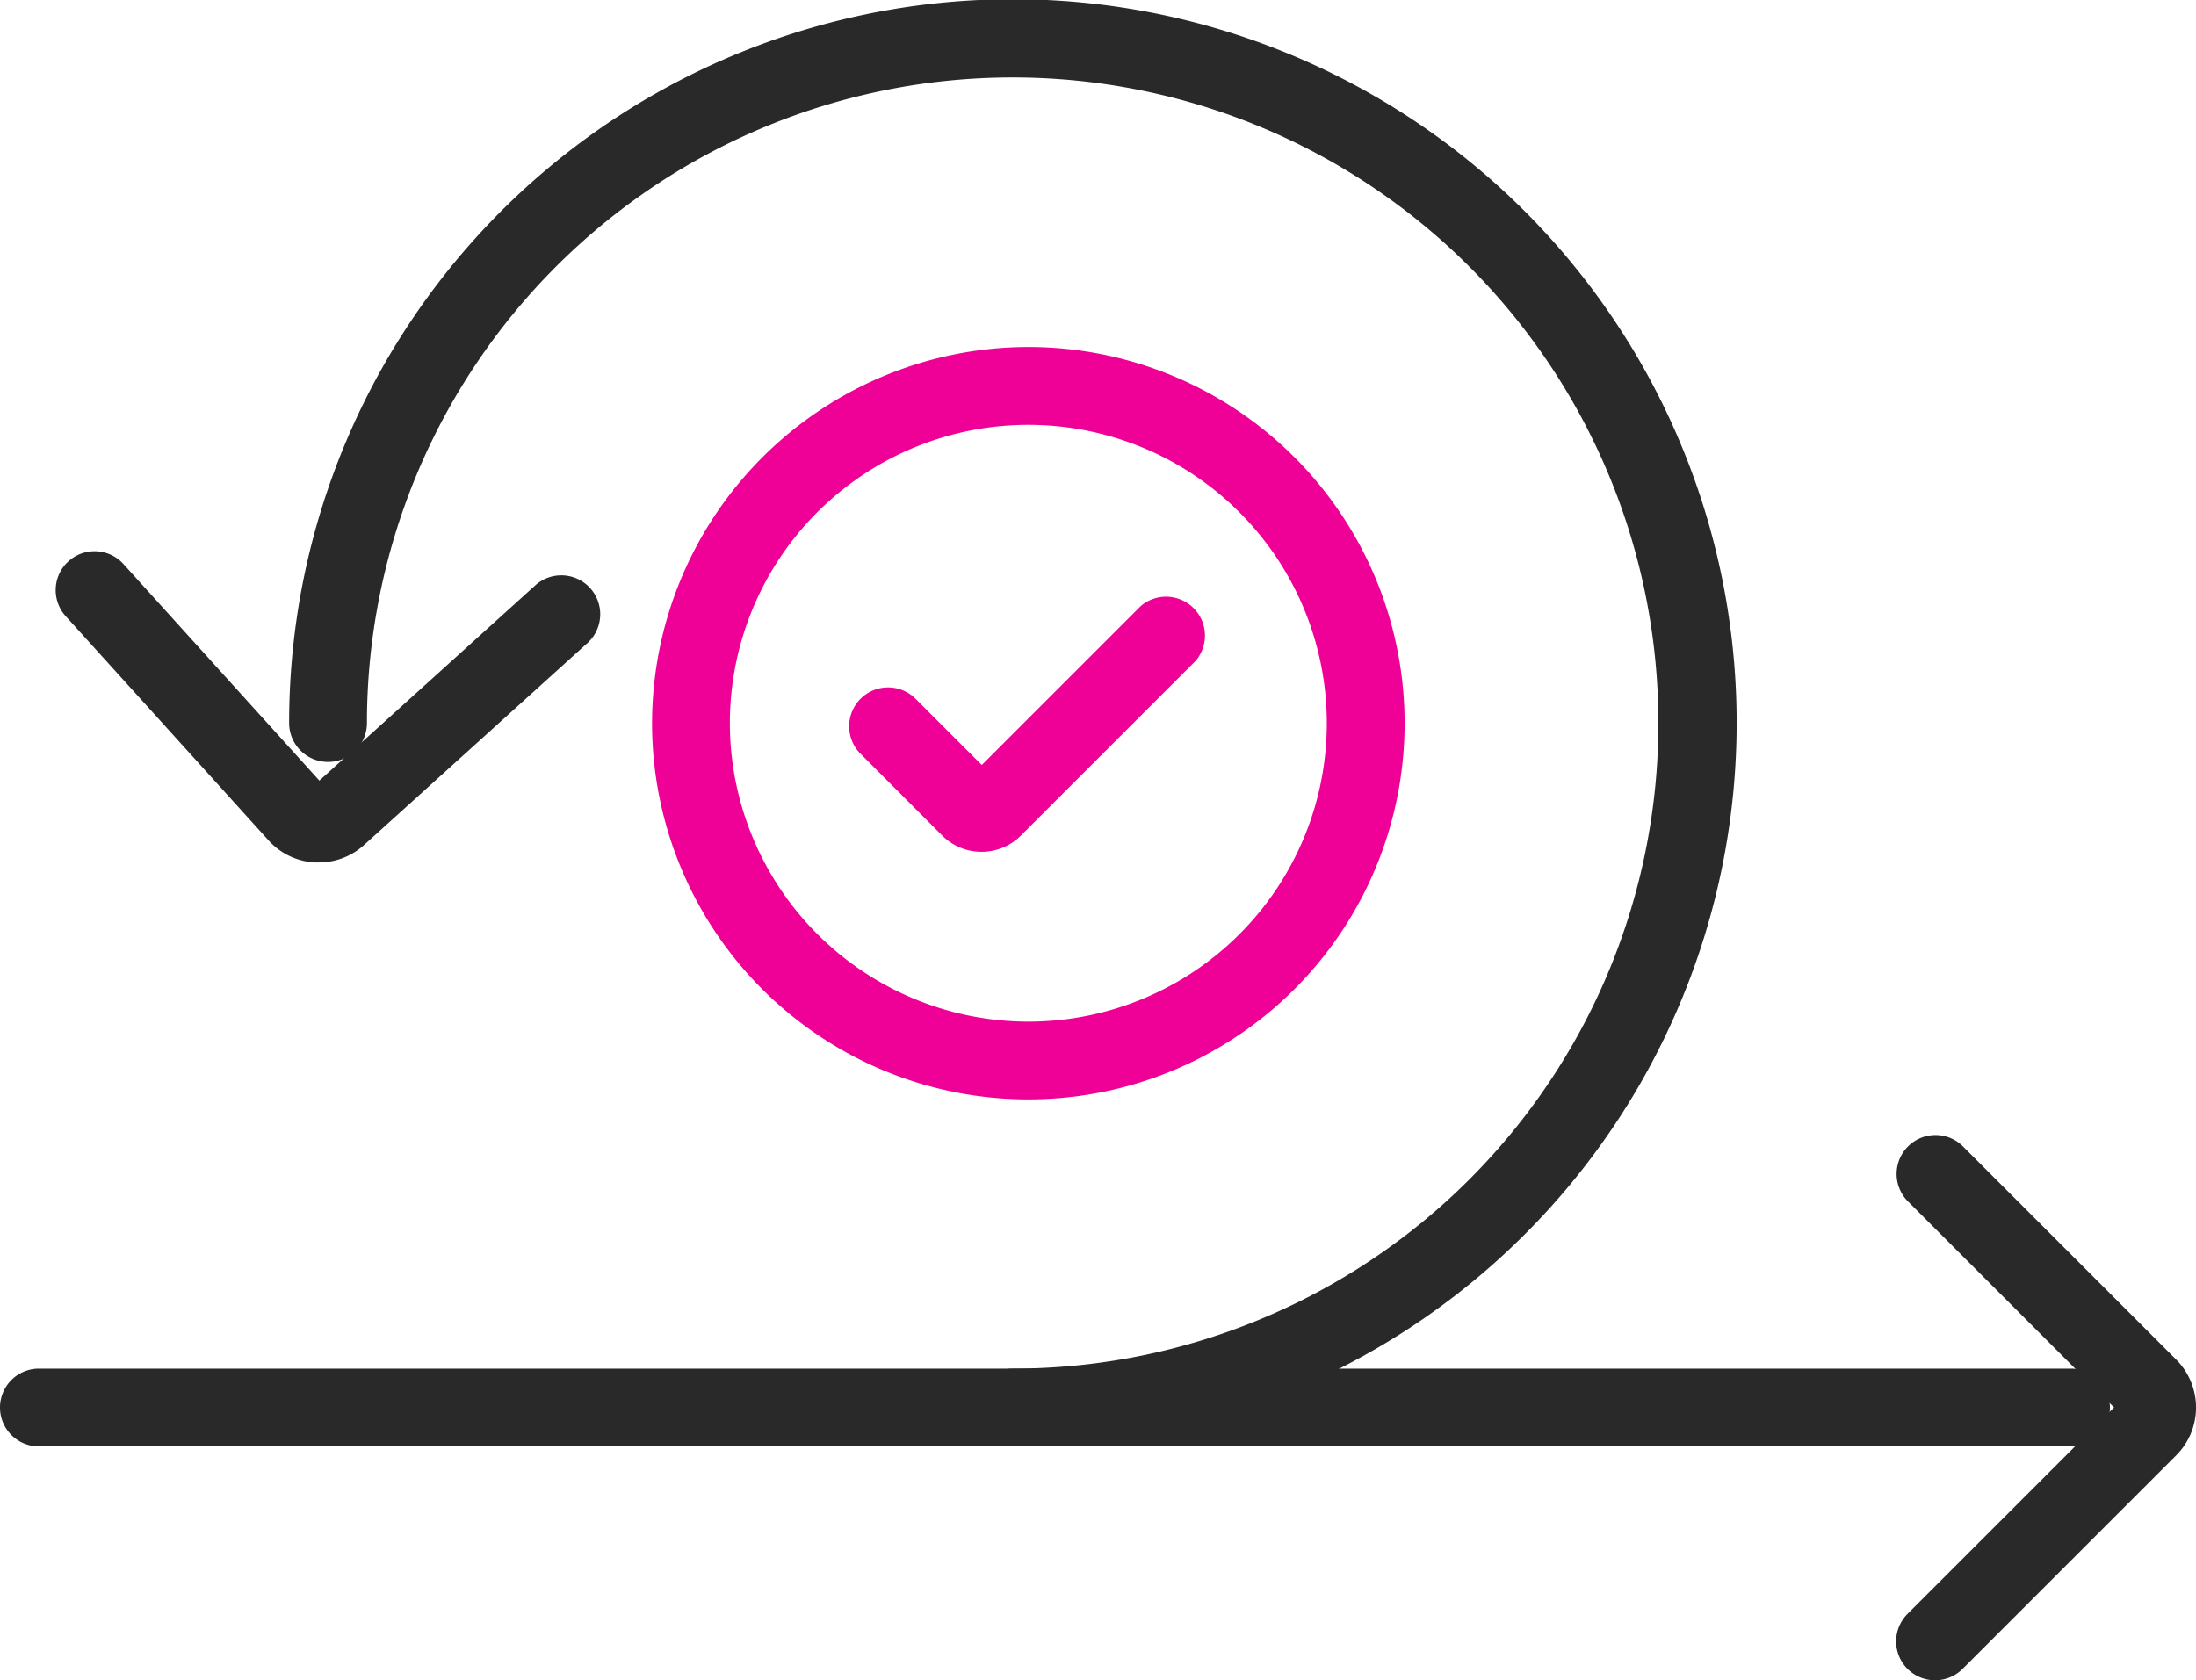
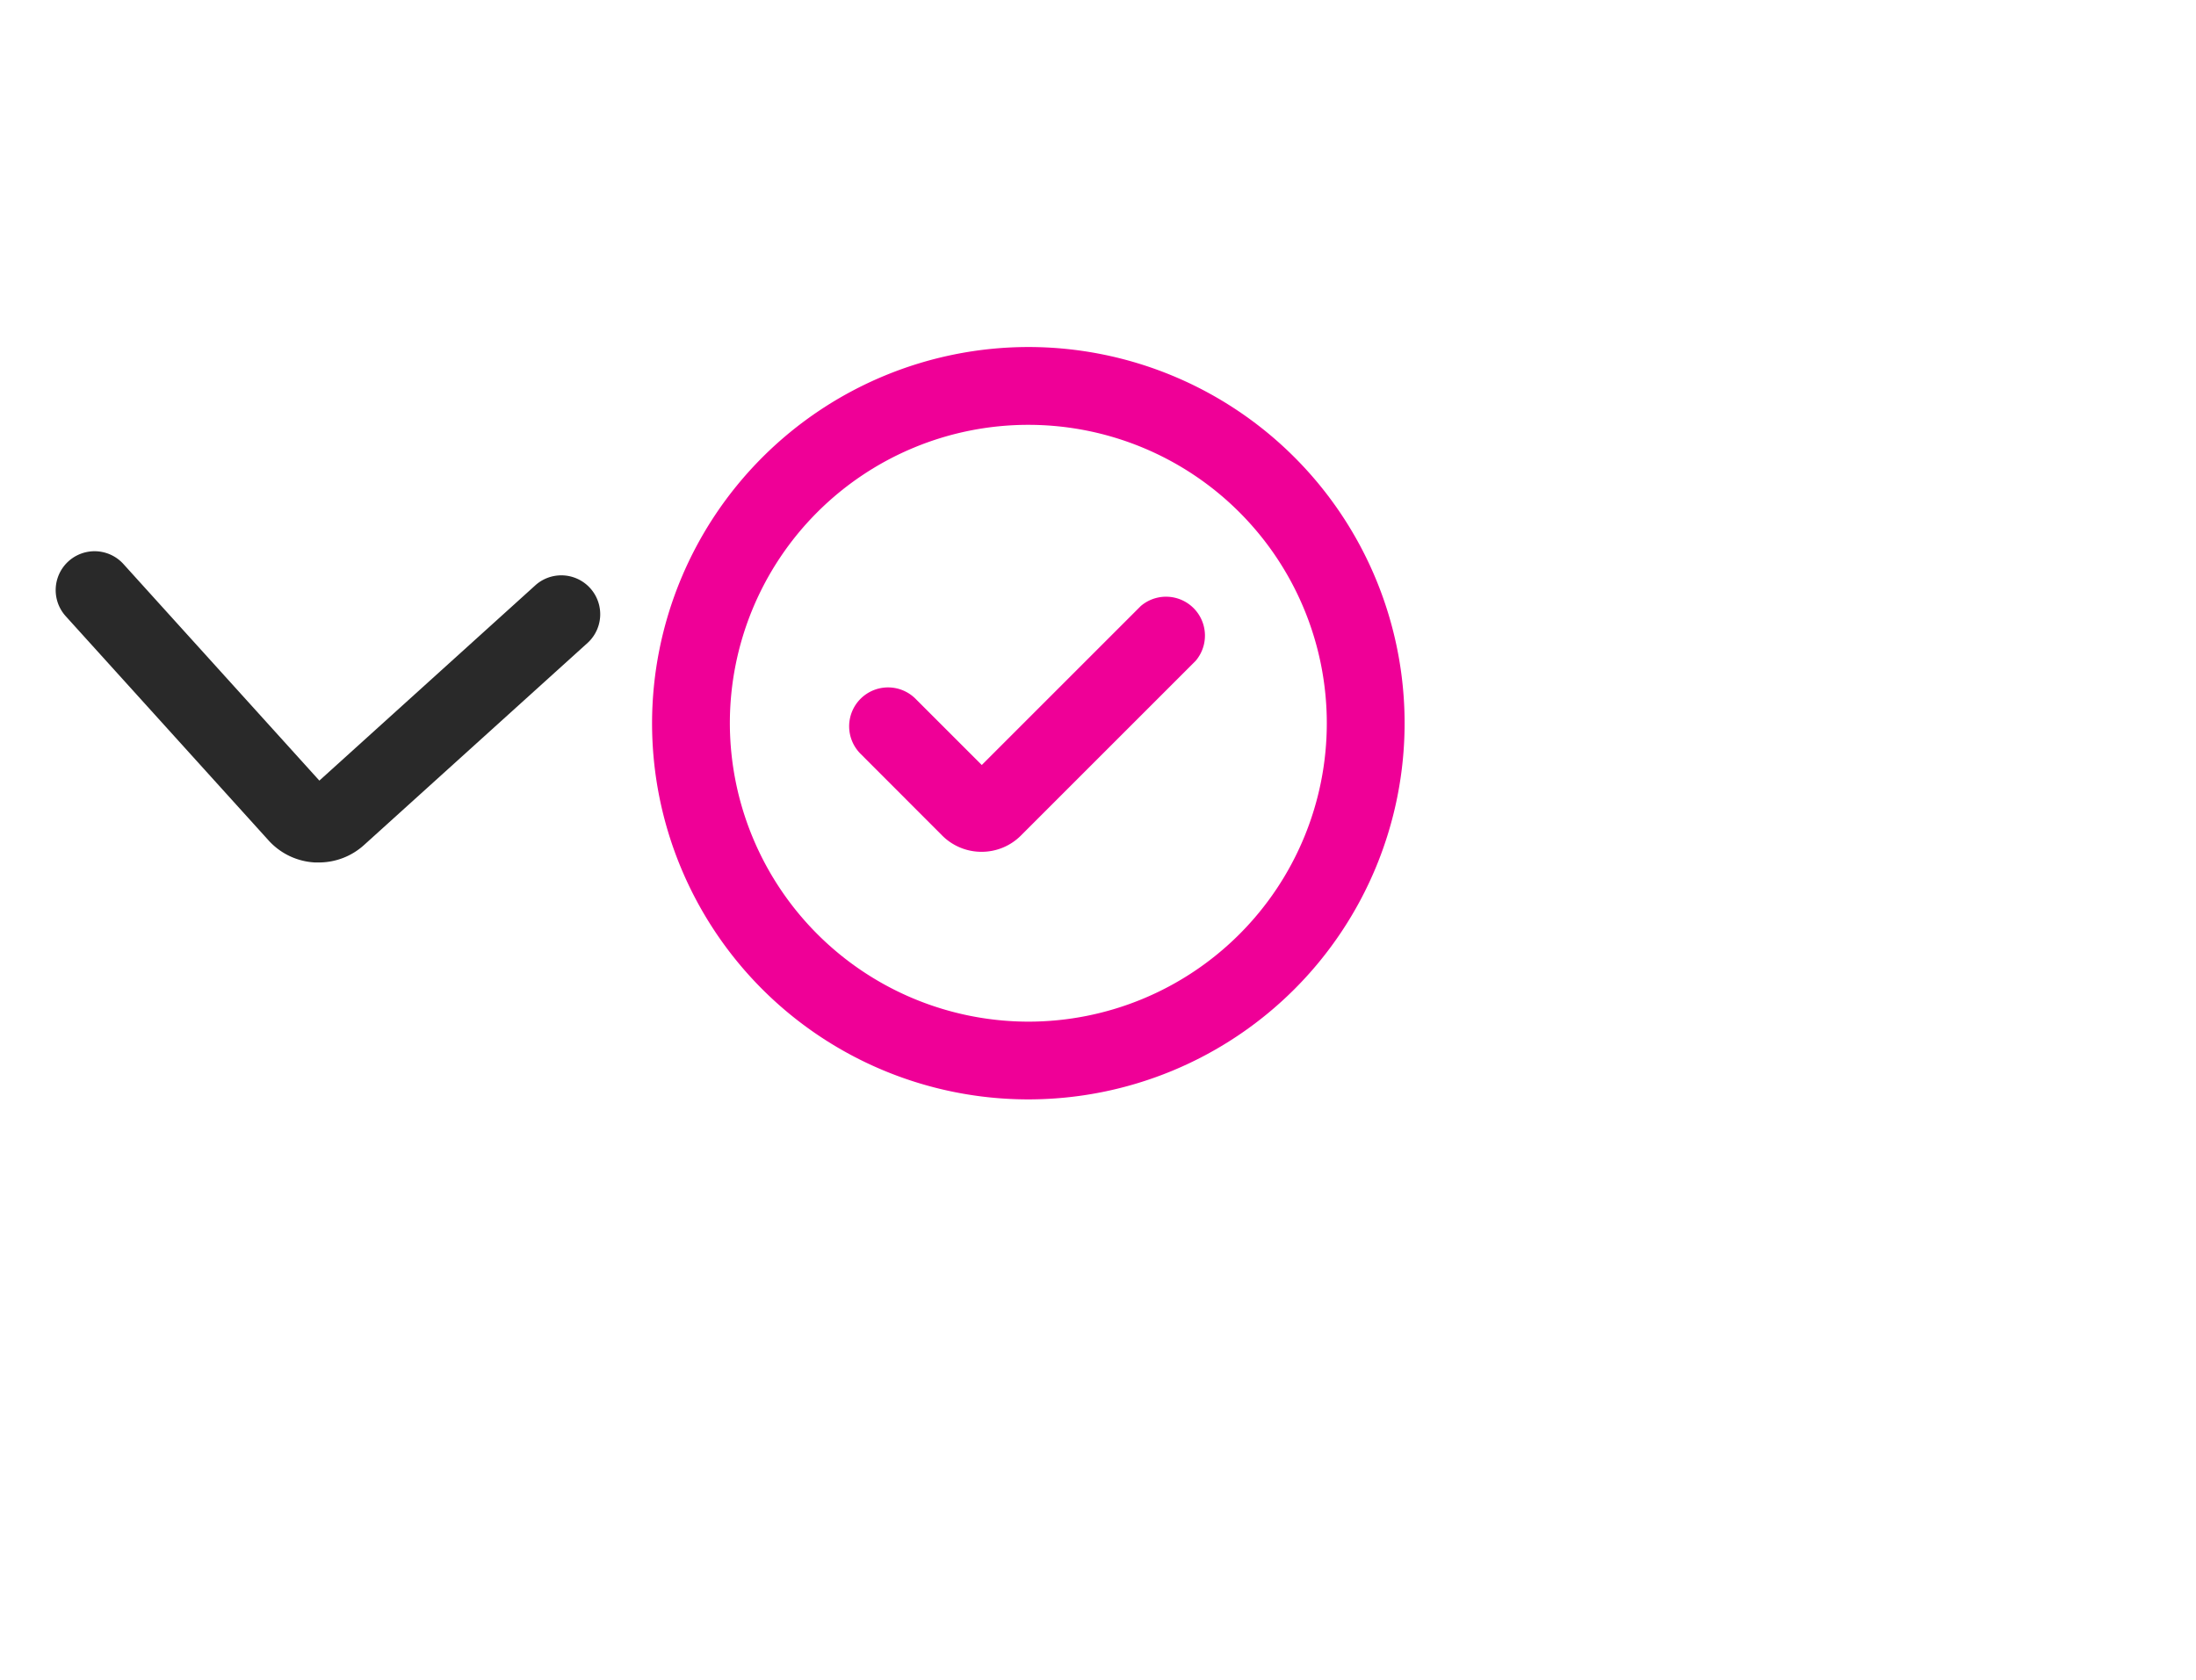
<svg xmlns="http://www.w3.org/2000/svg" width="56.454" height="43.209" viewBox="0 0 56.454 43.209">
  <g transform="translate(-114.255 -781.118)">
-     <path d="M52.241,1H0A1,1,0,0,1-1,0,1,1,0,0,1,0-1H52.241a1,1,0,0,1,1,1A1,1,0,0,1,52.241,1Z" transform="translate(115.255 817.31)" fill="#292929" />
-     <path d="M160.451,822.2a1,1,0,0,1-.707-1.707l5.309-5.309-5.309-5.309a1,1,0,0,1,1.414-1.414l5.492,5.492a1.741,1.741,0,0,1,0,2.464l-5.492,5.492A1,1,0,0,1,160.451,822.2Z" transform="translate(3.549 2.124)" fill="#292929" />
    <path d="M122.341,802.263l-.091,0a1.728,1.728,0,0,1-1.2-.573l-5.209-5.759a1,1,0,0,1,1.483-1.342l5.037,5.569,5.568-5.036a1,1,0,0,1,1.341,1.483l-5.76,5.209A1.729,1.729,0,0,1,122.341,802.263Z" transform="translate(0.104 1.032)" fill="#292929" />
-     <path d="M139.747,818.31a1,1,0,0,1,0-2,16.6,16.6,0,1,0-16.6-16.6,1,1,0,0,1-2,0,18.606,18.606,0,1,1,18.6,18.6Z" transform="translate(0.541 0)" fill="#292929" />
    <path d="M8.673-1A9.673,9.673,0,1,1-1,8.673,9.684,9.684,0,0,1,8.673-1Zm0,17.347A7.673,7.673,0,1,0,1,8.673,7.682,7.682,0,0,0,8.673,16.347Z" transform="translate(132.018 791.041)" fill="#ef0097" />
    <path d="M137.9,801.908a1.427,1.427,0,0,1-1.016-.421L134.8,799.4a1,1,0,1,1,1.414-1.414l1.69,1.69,4.088-4.088A1,1,0,0,1,143.4,797l-4.487,4.487A1.427,1.427,0,0,1,137.9,801.908Z" transform="translate(1.59 1.113)" fill="#ef0097" />
  </g>
</svg>